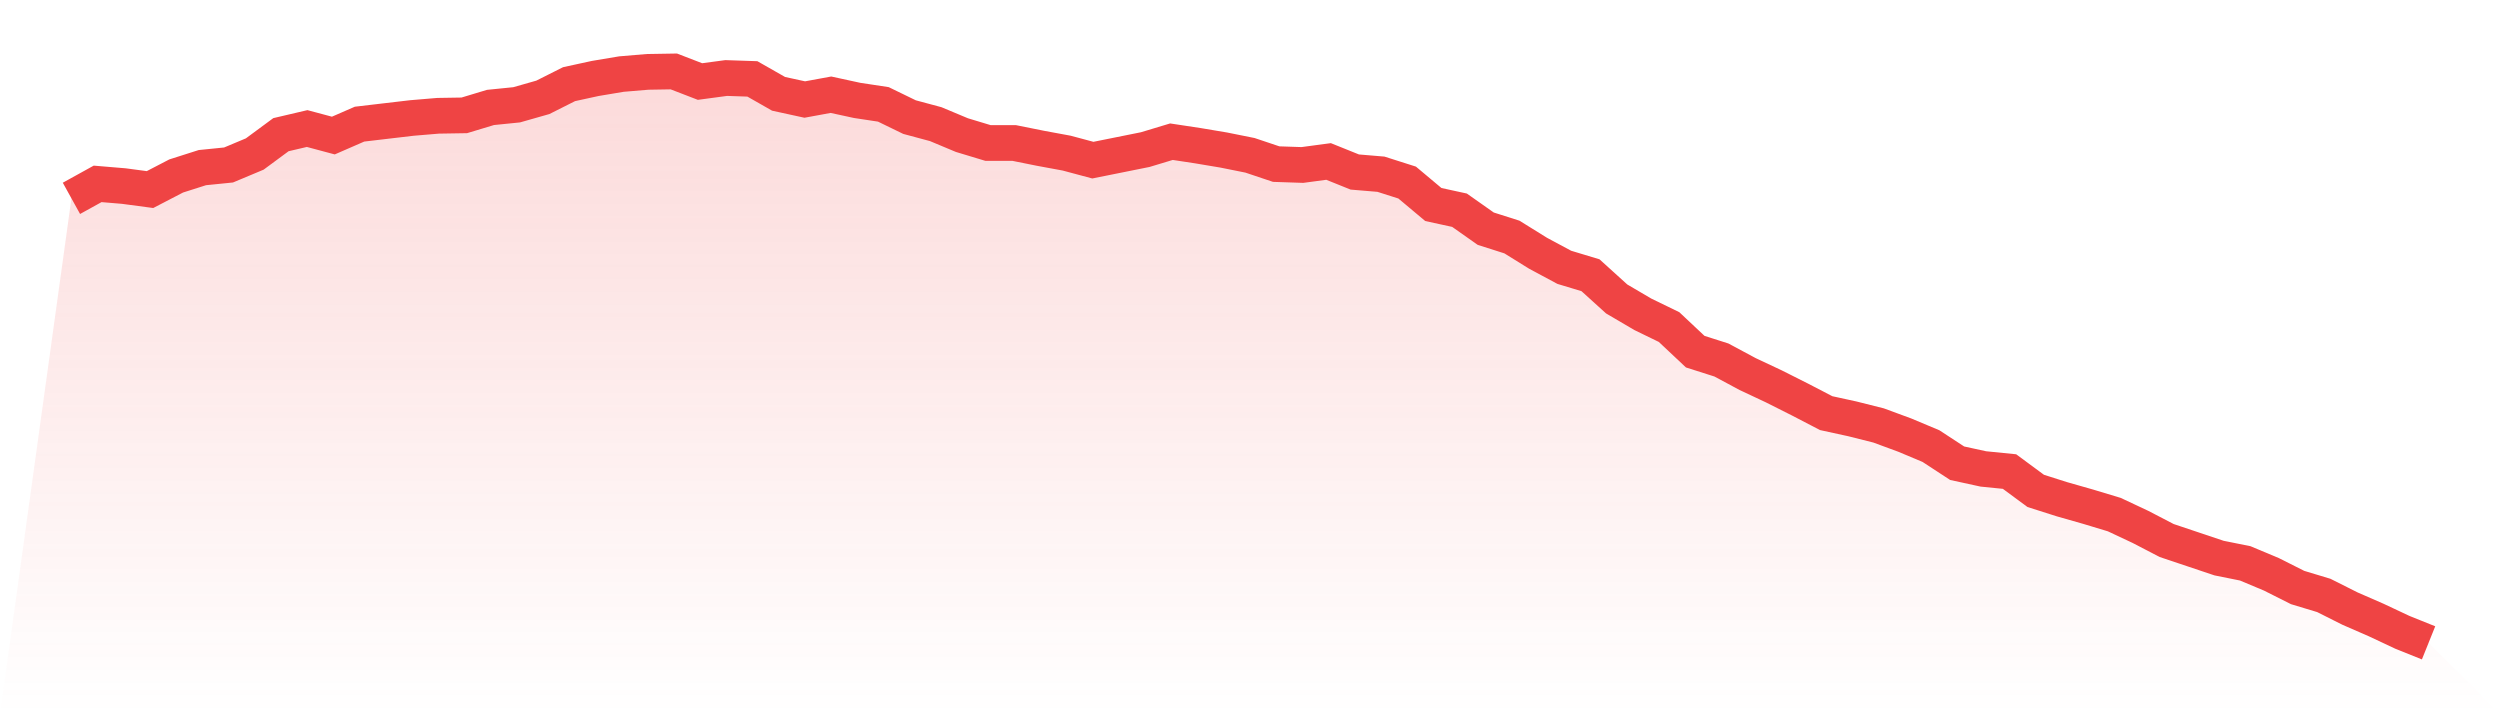
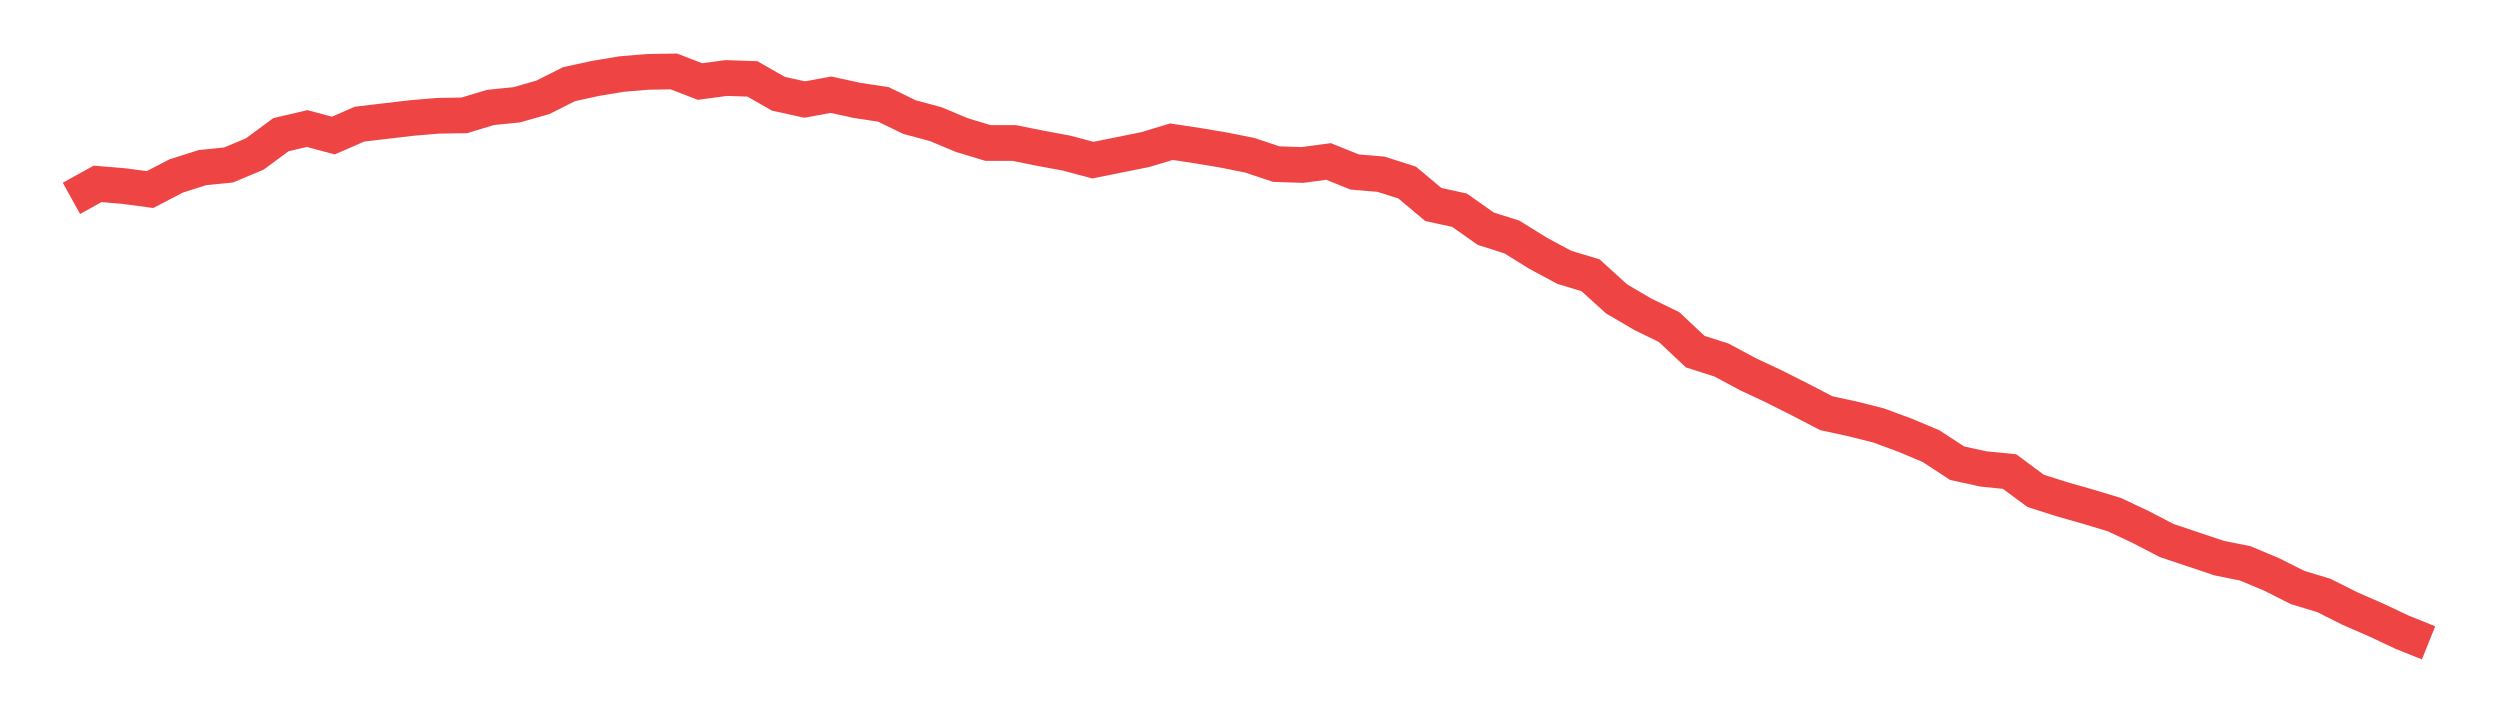
<svg xmlns="http://www.w3.org/2000/svg" viewBox="0 0 140 40">
  <defs>
    <linearGradient id="gradient" x1="0" x2="0" y1="0" y2="1">
      <stop offset="0%" stop-color="#ef4444" stop-opacity="0.2" />
      <stop offset="100%" stop-color="#ef4444" stop-opacity="0" />
    </linearGradient>
  </defs>
-   <path d="M4,11.108 L4,11.108 L5.467,10.297 L6.933,10.42 L8.4,10.616 L9.867,9.854 L11.333,9.387 L12.8,9.239 L14.267,8.624 L15.733,7.542 L17.2,7.198 L18.667,7.591 L20.133,6.952 L21.6,6.779 L23.067,6.607 L24.533,6.484 L26,6.46 L27.467,6.017 L28.933,5.869 L30.4,5.451 L31.867,4.713 L33.333,4.394 L34.8,4.148 L36.267,4.025 L37.733,4 L39.2,4.566 L40.667,4.369 L42.133,4.418 L43.6,5.254 L45.067,5.574 L46.533,5.304 L48,5.623 L49.467,5.845 L50.933,6.558 L52.4,6.952 L53.867,7.566 L55.333,8.009 L56.8,8.009 L58.267,8.304 L59.733,8.575 L61.2,8.968 L62.667,8.673 L64.133,8.378 L65.6,7.935 L67.067,8.157 L68.533,8.403 L70,8.698 L71.467,9.19 L72.933,9.239 L74.4,9.042 L75.867,9.633 L77.333,9.756 L78.8,10.223 L80.267,11.453 L81.733,11.772 L83.2,12.806 L84.667,13.273 L86.133,14.183 L87.6,14.97 L89.067,15.413 L90.533,16.741 L92,17.602 L93.467,18.315 L94.933,19.693 L96.4,20.16 L97.867,20.947 L99.333,21.636 L100.8,22.374 L102.267,23.136 L103.733,23.456 L105.2,23.825 L106.667,24.366 L108.133,24.981 L109.6,25.94 L111.067,26.26 L112.533,26.407 L114,27.49 L115.467,27.957 L116.933,28.375 L118.4,28.818 L119.867,29.507 L121.333,30.269 L122.8,30.761 L124.267,31.253 L125.733,31.548 L127.2,32.163 L128.667,32.901 L130.133,33.344 L131.6,34.081 L133.067,34.721 L134.533,35.41 L136,36 L140,40 L0,40 z" fill="url(#gradient)" />
  <path d="M4,11.108 L4,11.108 L5.467,10.297 L6.933,10.42 L8.4,10.616 L9.867,9.854 L11.333,9.387 L12.8,9.239 L14.267,8.624 L15.733,7.542 L17.2,7.198 L18.667,7.591 L20.133,6.952 L21.6,6.779 L23.067,6.607 L24.533,6.484 L26,6.46 L27.467,6.017 L28.933,5.869 L30.4,5.451 L31.867,4.713 L33.333,4.394 L34.8,4.148 L36.267,4.025 L37.733,4 L39.2,4.566 L40.667,4.369 L42.133,4.418 L43.6,5.254 L45.067,5.574 L46.533,5.304 L48,5.623 L49.467,5.845 L50.933,6.558 L52.4,6.952 L53.867,7.566 L55.333,8.009 L56.8,8.009 L58.267,8.304 L59.733,8.575 L61.2,8.968 L62.667,8.673 L64.133,8.378 L65.6,7.935 L67.067,8.157 L68.533,8.403 L70,8.698 L71.467,9.19 L72.933,9.239 L74.4,9.042 L75.867,9.633 L77.333,9.756 L78.8,10.223 L80.267,11.453 L81.733,11.772 L83.2,12.806 L84.667,13.273 L86.133,14.183 L87.6,14.97 L89.067,15.413 L90.533,16.741 L92,17.602 L93.467,18.315 L94.933,19.693 L96.4,20.16 L97.867,20.947 L99.333,21.636 L100.8,22.374 L102.267,23.136 L103.733,23.456 L105.2,23.825 L106.667,24.366 L108.133,24.981 L109.6,25.94 L111.067,26.26 L112.533,26.407 L114,27.49 L115.467,27.957 L116.933,28.375 L118.4,28.818 L119.867,29.507 L121.333,30.269 L122.8,30.761 L124.267,31.253 L125.733,31.548 L127.2,32.163 L128.667,32.901 L130.133,33.344 L131.6,34.081 L133.067,34.721 L134.533,35.41 L136,36" fill="none" stroke="#ef4444" stroke-width="2" />
</svg>